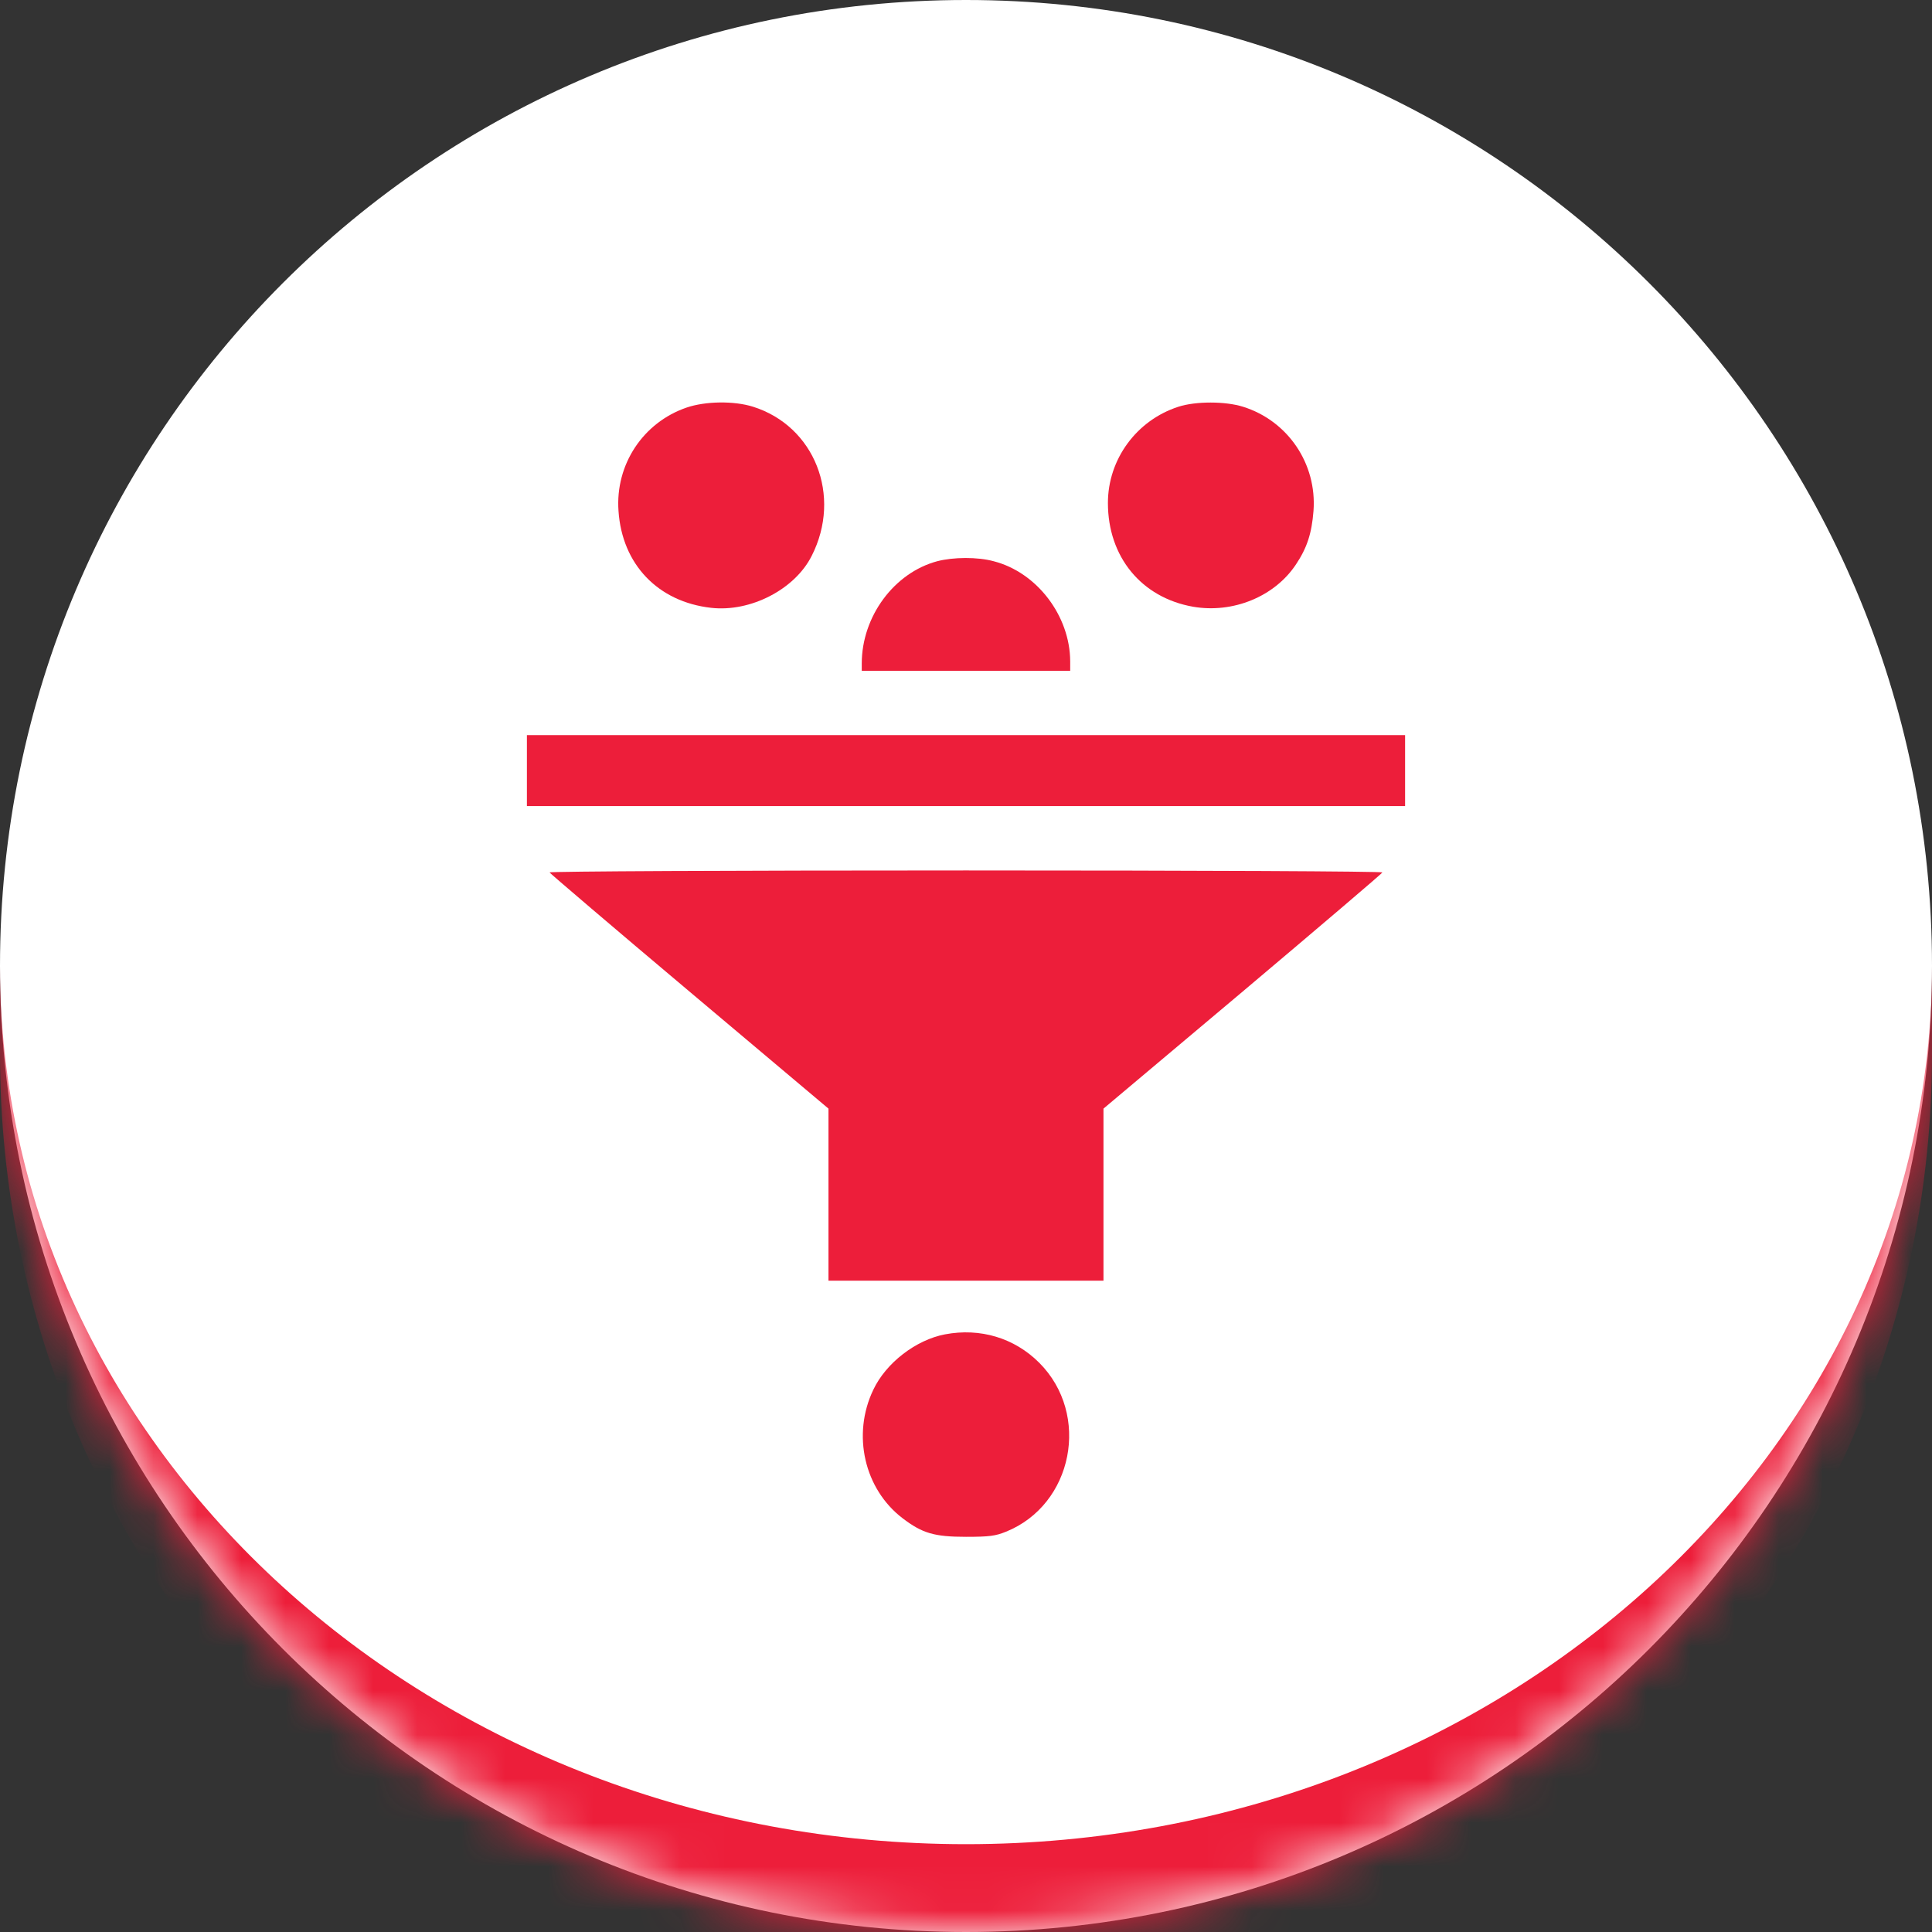
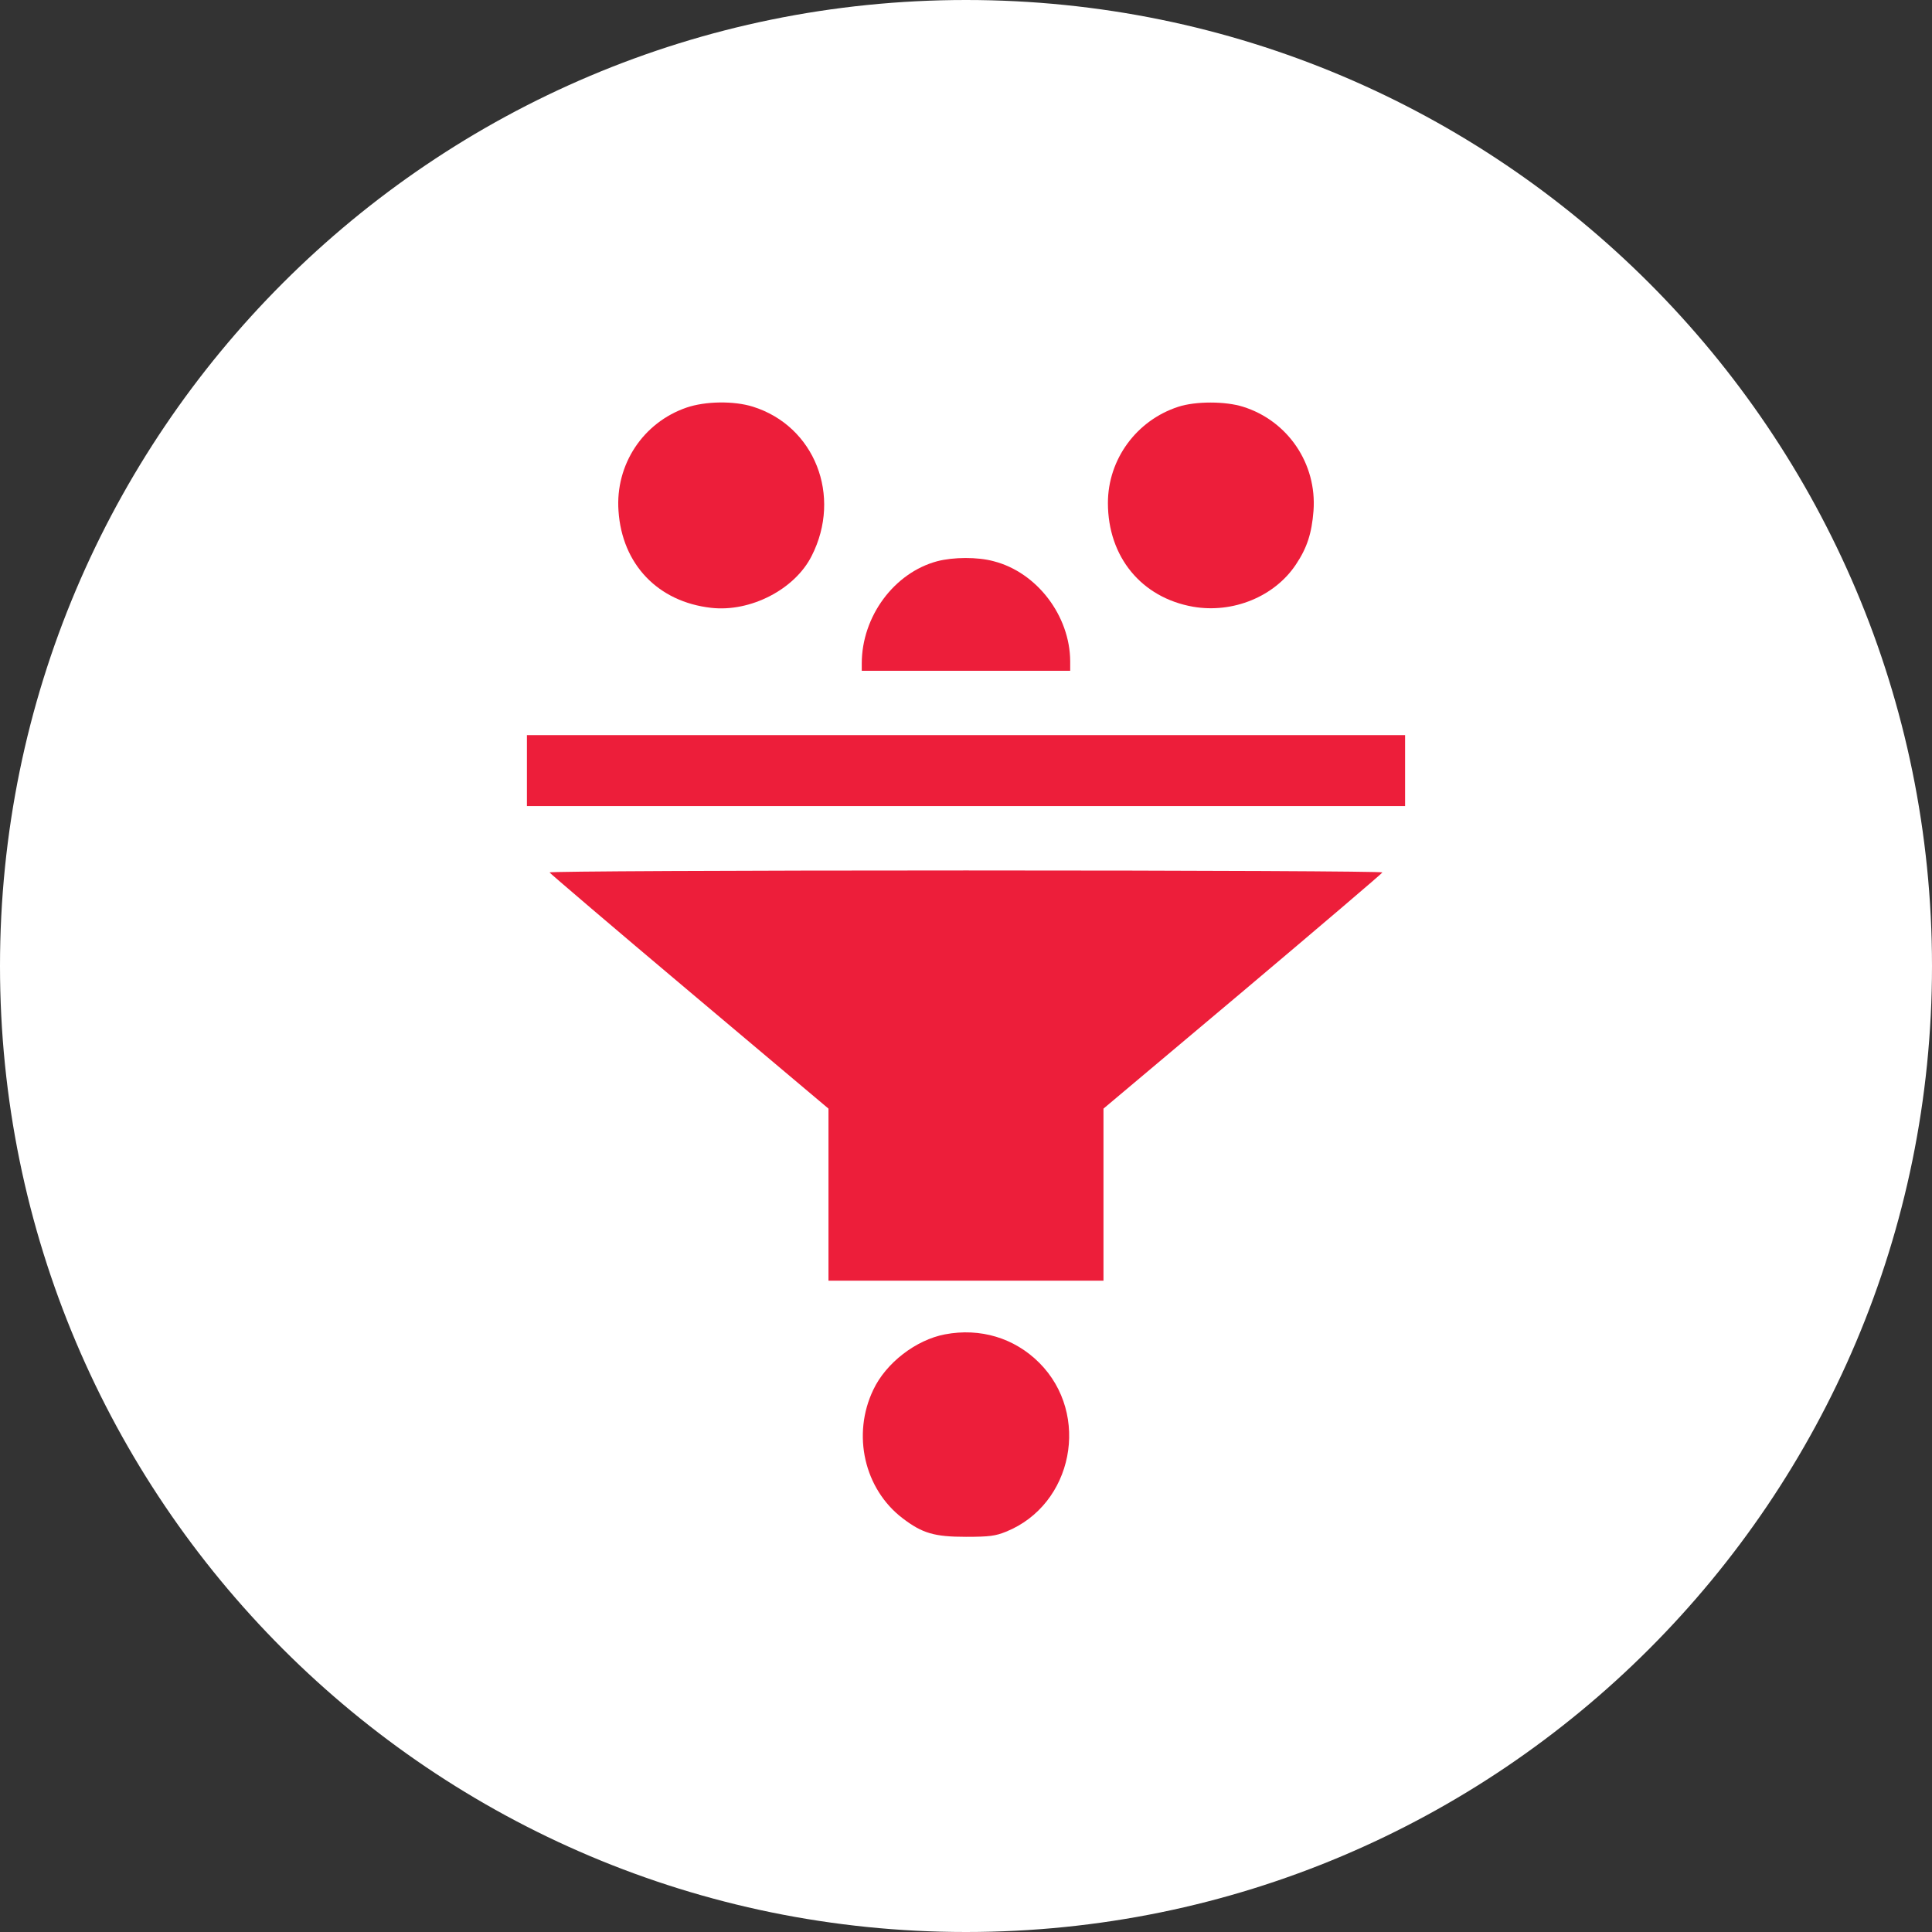
<svg xmlns="http://www.w3.org/2000/svg" width="44" height="44" viewBox="0 0 44 44" fill="none">
  <rect x="0" y="0" width="44" height="44" fill="#333333" stroke="none" />
  <mask id="path-1-inside-1_16_600" fill="white">
    <path d="M0 22C0 9.85 9.85 0 22 0C34.15 0 44 9.85 44 22C44 34.15 34.15 44 22 44C9.85 44 0 34.15 0 22Z" />
  </mask>
  <path d="M0 22C0 9.85 9.85 0 22 0C34.15 0 44 9.85 44 22C44 34.15 34.15 44 22 44C9.85 44 0 34.15 0 22Z" fill="white" />
-   <path d="M0 0H44H0ZM44 24C44 36.15 34.15 46 22 46C9.85 46 0 36.15 0 24V22C0 33.046 9.85 42 22 42C34.15 42 44 33.046 44 22V24ZM0 44V0V44ZM44 0V44V0Z" fill="#ED1E3A" mask="url(#path-1-inside-1_16_600)" />
  <path d="M15.637 9.282C14.647 9.621 14.01 10.58 14.086 11.636C14.167 12.853 14.985 13.707 16.197 13.843C17.091 13.944 18.101 13.424 18.485 12.661C19.182 11.292 18.551 9.702 17.147 9.262C16.712 9.126 16.066 9.136 15.637 9.282Z" fill="#ED1E3A" />
  <path d="M26.838 9.263C25.884 9.571 25.232 10.46 25.232 11.455C25.232 12.682 25.995 13.611 27.172 13.818C28.081 13.975 29.03 13.586 29.515 12.854C29.768 12.475 29.874 12.146 29.914 11.636C29.995 10.561 29.328 9.581 28.308 9.263C27.904 9.136 27.232 9.136 26.838 9.263Z" fill="#ED1E3A" />
-   <path d="M21.343 12.782C20.363 13.045 19.626 14.04 19.626 15.111V15.277H22H24.373V15.06C24.368 14.025 23.616 13.035 22.631 12.782C22.262 12.681 21.712 12.686 21.343 12.782Z" fill="#ED1E3A" />
+   <path d="M21.343 12.782C20.363 13.045 19.626 14.04 19.626 15.111V15.277H24.373V15.06C24.368 14.025 23.616 13.035 22.631 12.782C22.262 12.681 21.712 12.686 21.343 12.782Z" fill="#ED1E3A" />
  <path d="M12 17.55V18.358H22H32V17.55V16.742H22H12V17.55Z" fill="#ED1E3A" />
  <path d="M12.515 19.869C12.525 19.889 13.954 21.111 15.701 22.581L18.868 25.248V27.207V29.167H22H25.131V27.207V25.248L28.302 22.581C30.045 21.111 31.479 19.889 31.484 19.869C31.494 19.844 27.358 19.824 22 19.824C16.701 19.824 12.505 19.844 12.515 19.869Z" fill="#ED1E3A" />
  <path d="M21.521 30.389C20.859 30.515 20.177 31.04 19.889 31.651C19.399 32.672 19.682 33.914 20.561 34.581C21.006 34.919 21.278 35 22 35C22.536 35 22.672 34.98 22.91 34.884C24.44 34.268 24.844 32.212 23.667 31.035C23.101 30.47 22.324 30.237 21.521 30.389Z" fill="#ED1E3A" />
</svg>